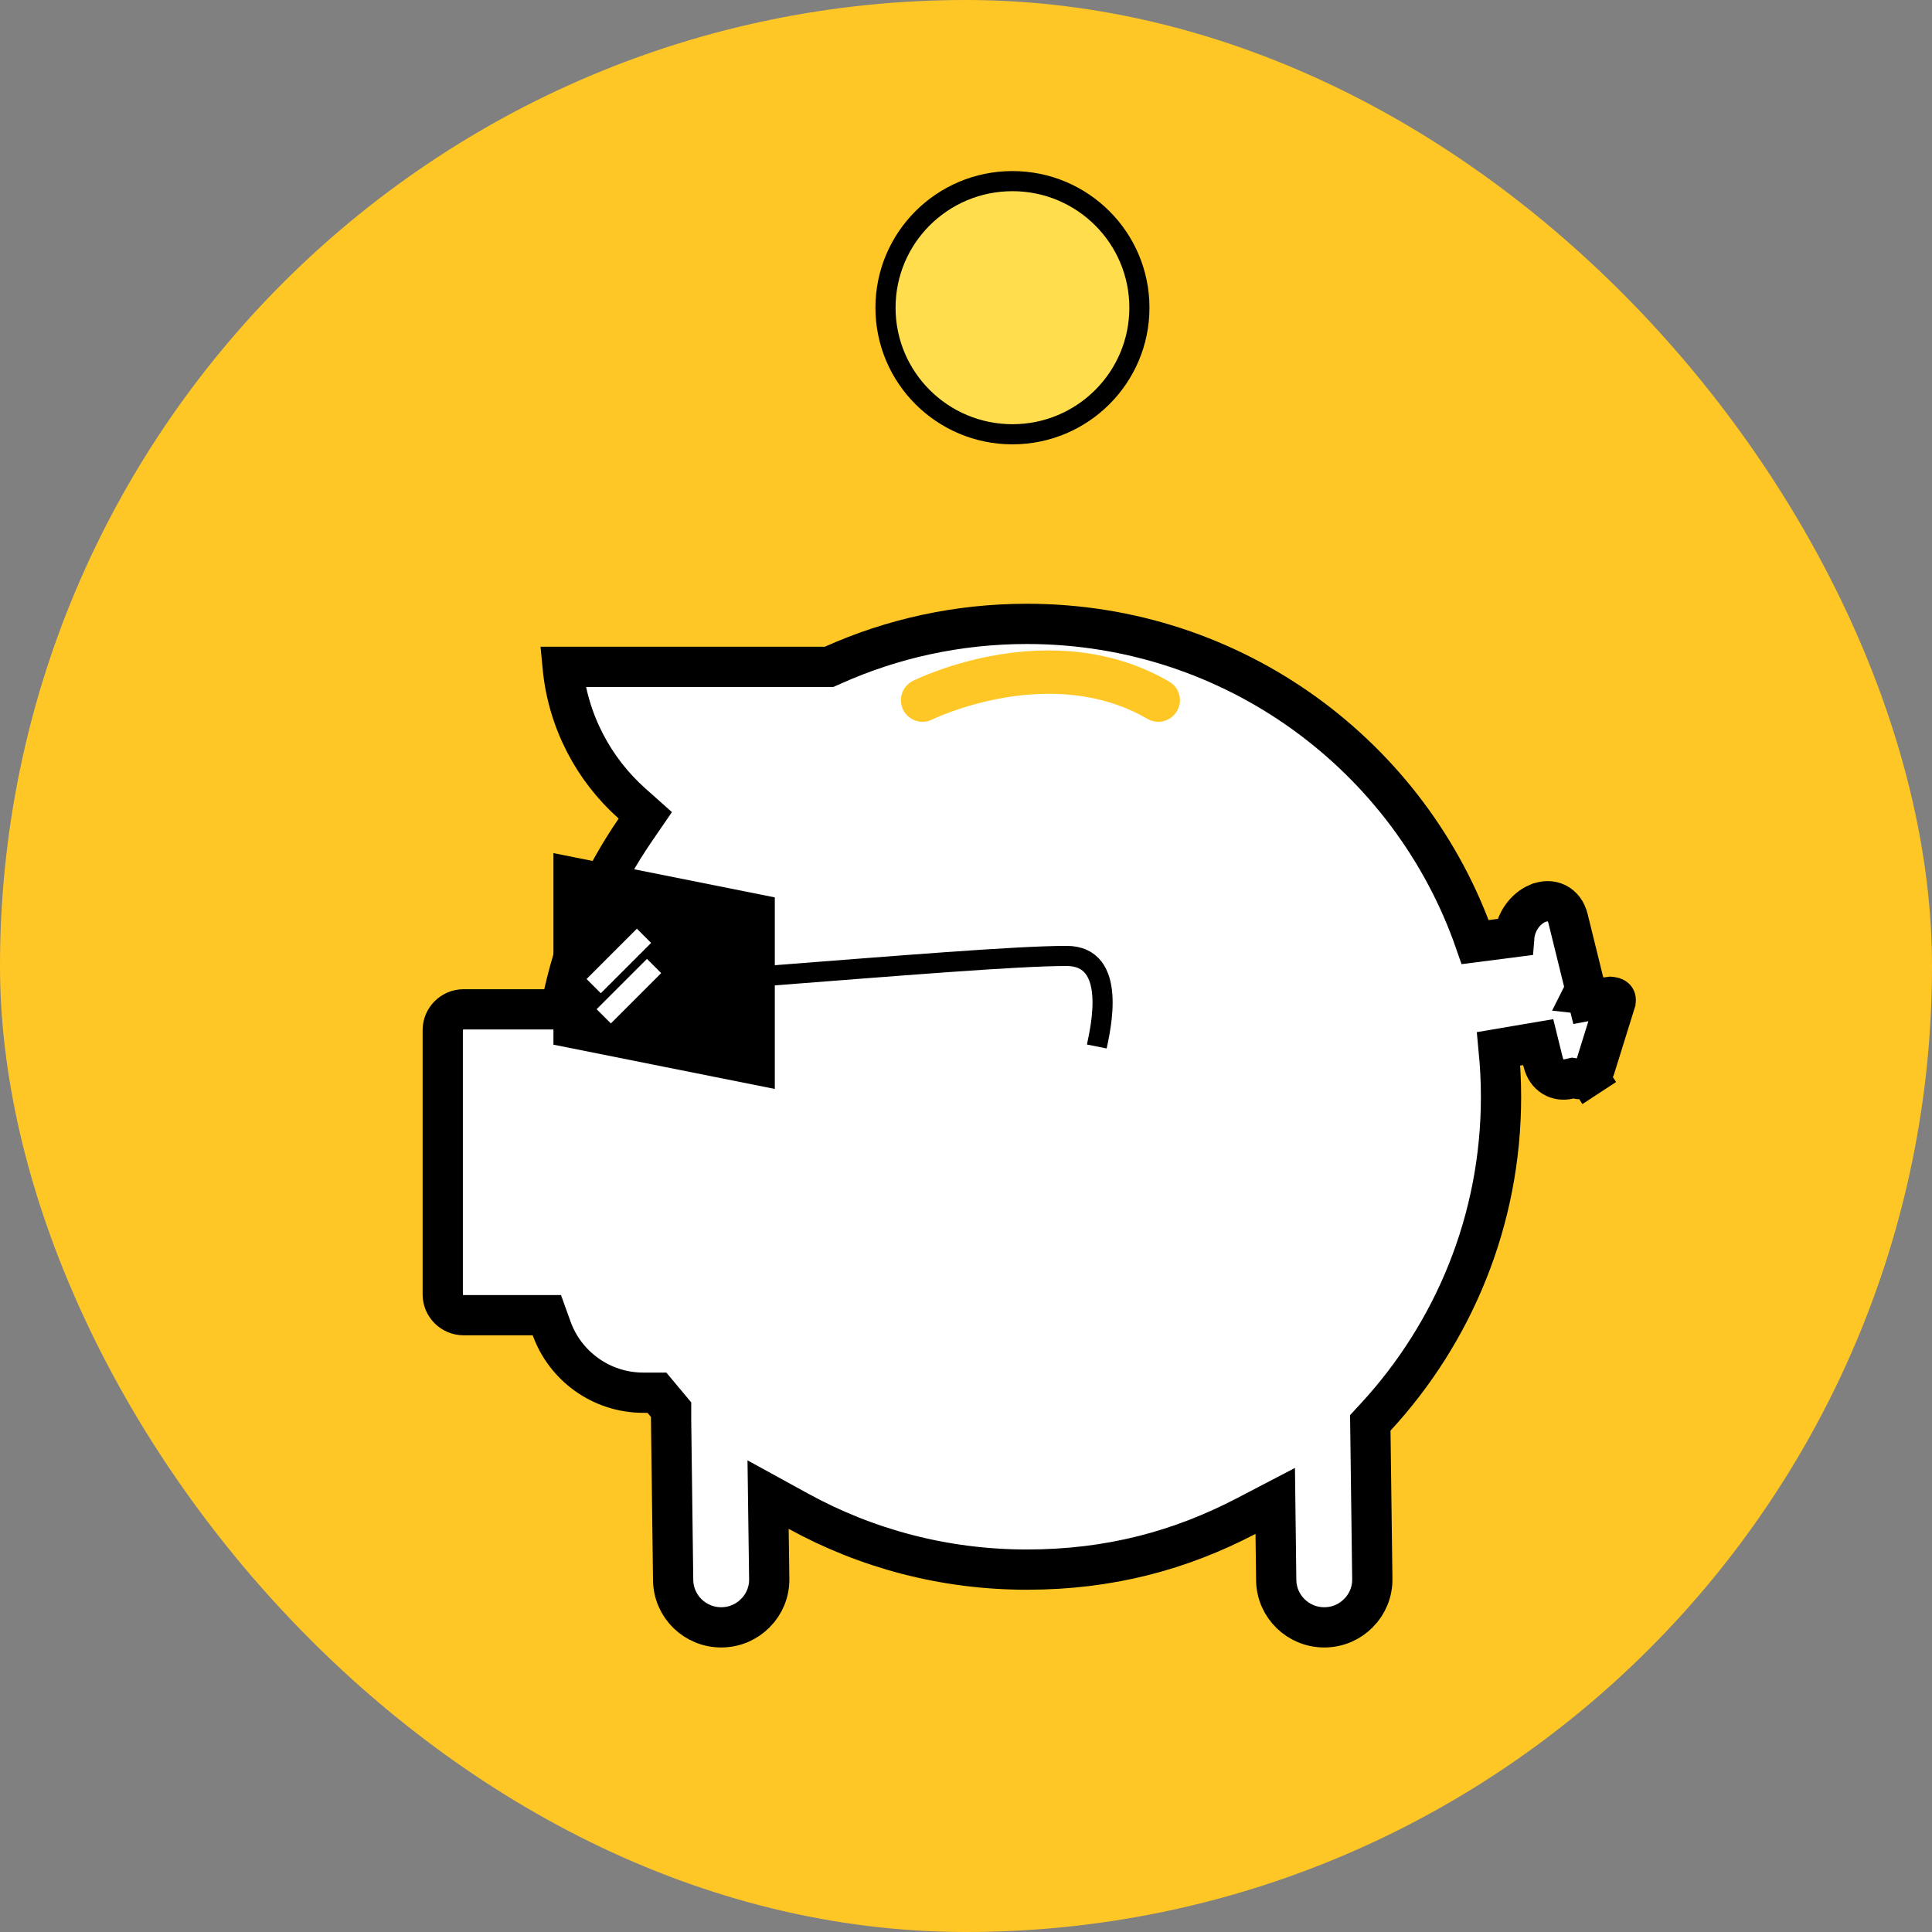
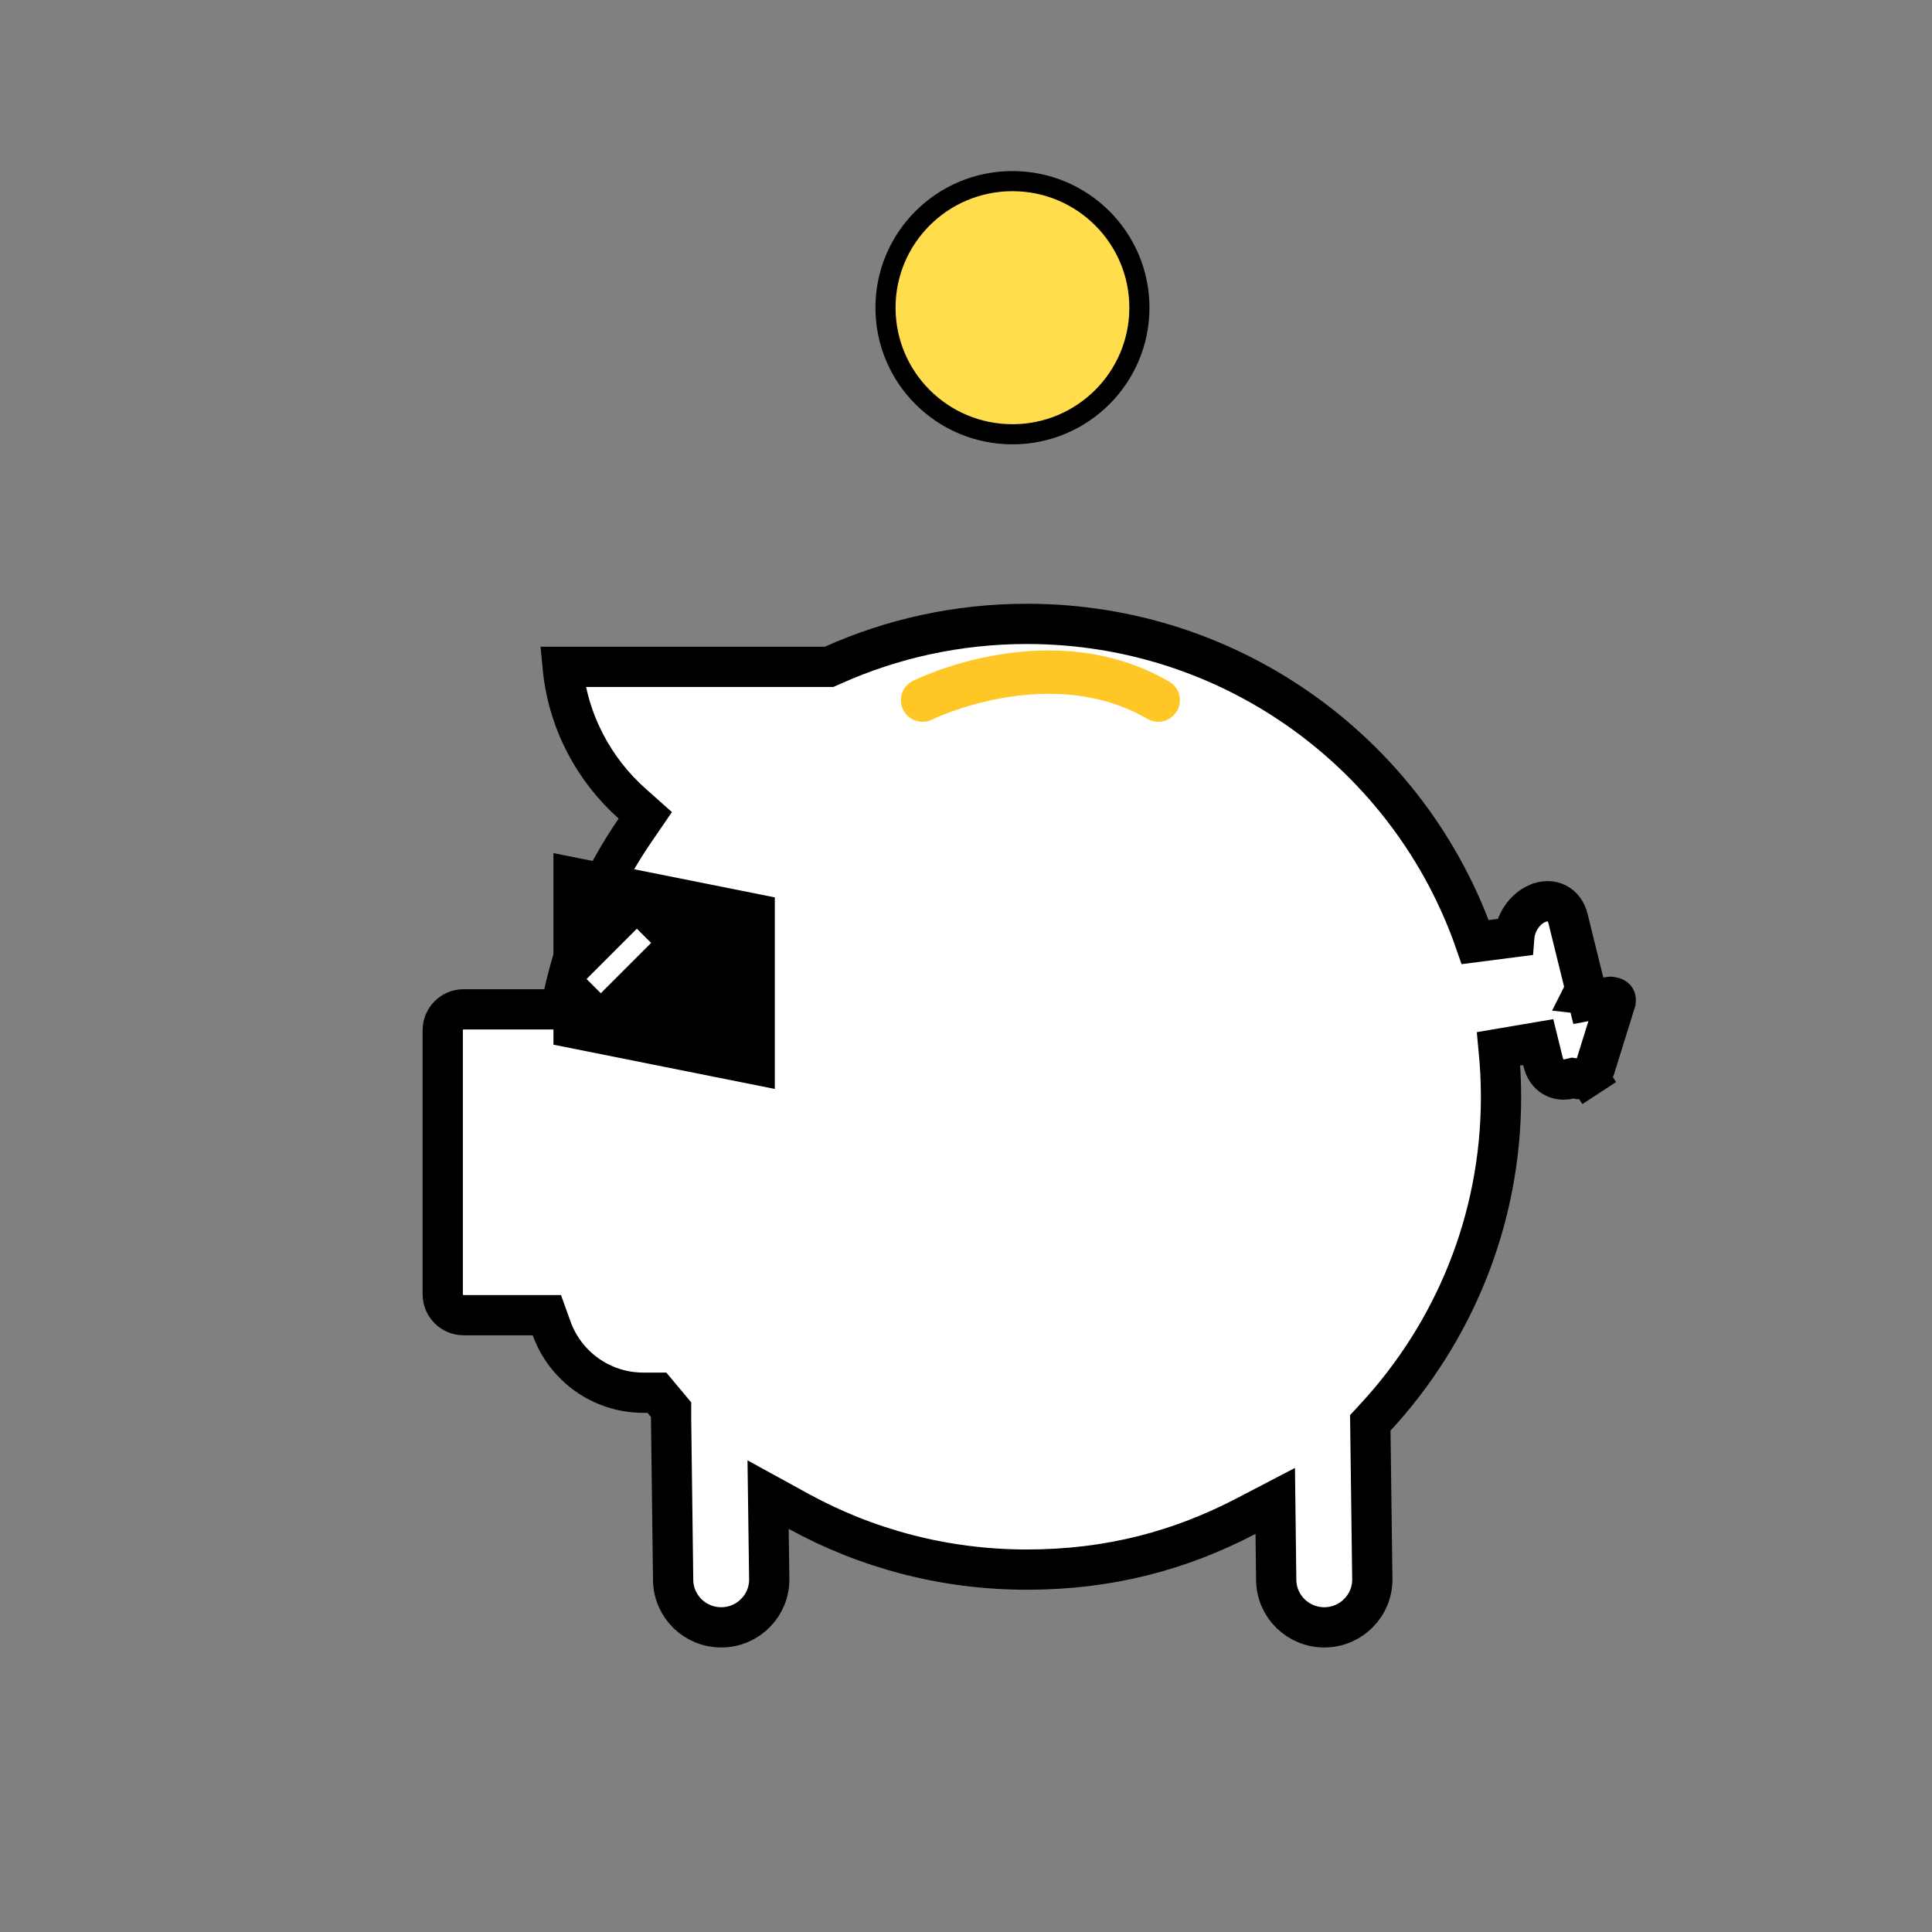
<svg xmlns="http://www.w3.org/2000/svg" width="96" height="96" viewBox="0 0 96 96" fill="none">
  <rect x="0" y="0" width="96" height="96" fill="#808080" stroke="none" />
-   <rect width="96" height="96" rx="48" fill="#FFC725" />
  <path d="M78.842 49.403L78.922 49.726L79.85 49.553C79.913 49.541 79.96 49.534 79.996 49.531L80.091 49.541C80.222 49.556 80.26 49.607 80.267 49.618C80.275 49.63 80.305 49.68 80.267 49.8L80.267 49.801L79.249 53.069C79.249 53.07 79.249 53.071 79.248 53.072C79.203 53.21 79.089 53.364 78.918 53.476L79.466 54.313L78.918 53.476C78.755 53.583 78.582 53.625 78.445 53.616L78.444 53.616C78.434 53.614 78.418 53.611 78.401 53.607C78.383 53.604 78.358 53.599 78.33 53.596L78.145 53.569L77.963 53.611C77.382 53.746 76.845 53.45 76.678 52.777C76.678 52.777 76.678 52.777 76.678 52.776L76.433 51.783L74.466 52.117C74.542 52.907 74.585 53.704 74.585 54.502C74.585 60.639 72.222 66.221 68.359 70.409L68.089 70.702L68.094 71.1L68.189 78.454C68.189 78.455 68.189 78.455 68.189 78.455C68.197 79.114 67.938 79.71 67.512 80.143L67.508 80.146C67.085 80.58 66.493 80.854 65.831 80.862L65.831 80.862C64.51 80.878 63.429 79.825 63.414 78.514V78.514L63.386 76.207L63.366 74.58L61.924 75.332C58.658 77.035 55.141 77.993 51.022 77.993C46.906 77.993 43.04 76.942 39.671 75.092L38.166 74.266L38.189 75.982L38.223 78.454C38.223 78.455 38.223 78.455 38.223 78.455C38.231 79.114 37.972 79.71 37.546 80.143L37.542 80.146C37.119 80.58 36.527 80.854 35.865 80.862L35.865 80.862C34.544 80.878 33.463 79.825 33.448 78.514L33.448 78.513L33.347 70.579V70.579V70.579V70.578V70.578V70.578V70.577V70.577V70.577V70.576V70.576V70.576V70.576V70.575V70.575V70.575V70.574V70.574V70.573V70.573V70.573V70.573V70.572V70.572V70.572V70.571V70.571V70.57V70.57V70.57V70.57V70.569V70.569V70.569V70.568V70.568V70.568V70.567V70.567V70.567V70.566V70.566V70.566V70.565V70.565V70.565V70.564V70.564V70.564V70.563V70.563V70.563V70.562V70.562V70.562V70.561V70.561V70.561V70.56V70.56V70.56V70.559V70.559V70.559V70.558V70.558V70.558V70.557V70.557V70.557V70.556V70.556V70.556V70.555V70.555V70.555V70.554V70.554V70.554V70.553V70.553V70.553V70.552V70.552V70.552V70.551V70.551V70.551V70.55V70.55V70.55V70.549V70.549V70.549V70.548V70.548V70.548V70.547V70.547V70.547V70.546V70.546V70.546V70.545V70.545V70.544V70.544V70.544V70.543V70.543V70.543V70.543V70.542V70.542V70.541V70.541V70.541V70.54V70.54V70.54V70.54V70.539V70.539V70.538V70.538V70.538V70.537V70.537V70.537V70.536V70.536V70.536V70.535V70.535V70.535V70.534V70.534V70.534V70.533V70.533V70.533V70.532V70.532V70.532V70.531V70.531V70.531V70.53V70.53V70.53V70.529V70.529V70.529V70.528V70.528V70.528V70.527V70.527V70.527V70.526V70.526V70.526V70.525V70.525V70.525V70.524V70.524V70.523V70.523V70.523V70.522V70.522V70.522V70.522V70.521V70.521V70.52V70.52V70.52V70.519V70.519V70.519V70.518V70.518V70.518V70.517V70.517V70.517V70.516V70.516V70.516V70.515V70.515V70.515V70.514V70.514V70.514V70.513V70.513V70.513V70.512V70.512V70.512V70.511V70.511V70.511V70.51V70.51V70.51V70.509V70.509V70.508V70.508V70.508V70.507V70.507V70.507V70.507V70.506V70.506V70.505V70.505V70.505V70.504V70.504V70.504V70.503V70.503V70.503V70.502V70.502V70.502V70.501V70.501V70.501V70.5V70.5V70.5V70.499V70.499V70.499V70.498V70.498V70.498V70.497V70.497V70.497V70.496V70.496V70.496V70.495V70.495V70.495V70.494V70.494V70.493V70.493V70.493V70.493V70.492V70.492V70.491V70.491V70.491V70.49V70.49V70.49V70.489V70.489V70.489V70.488V70.488V70.488V70.487V70.487V70.487V70.486V70.486V70.486V70.485V70.485V70.485V70.484V70.484V70.484V70.483V70.483V70.483V70.482V70.482V70.481V70.481V70.481V70.481V70.48V70.48V70.48V70.479V70.479V70.478V70.478V70.478V70.477V70.477V70.477V70.476V70.476V70.476V70.475V70.475V70.475V70.474V70.474V70.474V70.473V70.473V70.473V70.472V70.472V70.472V70.471V70.471V70.471V70.47V70.47V70.47V70.469V70.469V70.469V70.468V70.468V70.468V70.467V70.467V70.466V70.466V70.466V70.466V70.465V70.465V70.465V70.464V70.464V70.463V70.463V70.463V70.462V70.462V70.462V70.461V70.461V70.461V70.46V70.46V70.46V70.459V70.459V70.459V70.458V70.458V70.458V70.457V70.457V70.457V70.456V70.456V70.456V70.455V70.455V70.455V70.454V70.454V70.454V70.453V70.453V70.453V70.452V70.452V70.452V70.451V70.451V70.451V70.45V70.45V70.45V70.449V70.449V70.448V70.448V70.448V70.448V70.447V70.447V70.447V70.446V70.446V70.445V70.445V70.445V70.445V70.444V70.444V70.444V70.443V70.443V70.442V70.442V70.442V70.442V70.441V70.441V70.441V70.44V70.44V70.439V70.439V70.439V70.438V70.438V70.438V70.437V70.437V70.437V70.436V70.436V70.436V70.435V70.435V70.435V70.434V70.434V70.434V70.433V70.433V70.433V70.432V70.432V70.432V70.431V70.431V70.431V70.43V70.43V70.43V70.429V70.429V70.429V70.428V70.428V70.428V70.427V70.427V70.427V70.426V70.426V70.426V70.425V70.425V70.425V70.424V70.424V70.424V70.424V70.423V70.423V70.422V70.422V70.422V70.421V70.421V70.421V70.421V70.42V70.42V70.419V70.419V70.419V70.418V70.418V70.418V70.418V70.417V70.417V70.416V70.416V70.416V70.415V70.415V70.415V70.415V70.414V70.414V70.414V70.413V70.413V70.413V70.412V70.412V70.412V70.411V70.411V70.411V70.41V70.41V70.41V70.409V70.409V70.409V70.046L33.115 69.767C33.085 69.732 33.055 69.696 33.026 69.662C32.996 69.626 32.968 69.593 32.942 69.562L32.642 69.203H32.175H32.174H32.174H32.173H32.173H32.173H32.172H32.172H32.171H32.171H32.171H32.17H32.17H32.169H32.169H32.169H32.168H32.168H32.167H32.167H32.167H32.166H32.166H32.166H32.165H32.165H32.164H32.164H32.163H32.163H32.163H32.162H32.162H32.162H32.161H32.161H32.16H32.16H32.16H32.159H32.159H32.158H32.158H32.158H32.157H32.157H32.157H32.156H32.156H32.155H32.155H32.154H32.154H32.154H32.153H32.153H32.153H32.152H32.152H32.151H32.151H32.151H32.15H32.15H32.149H32.149H32.149H32.148H32.148H32.148H32.147H32.147H32.146H32.146H32.145H32.145H32.145H32.144H32.144H32.144H32.143H32.143H32.142H32.142H32.142H32.141H32.141H32.14H32.14H32.14H32.139H32.139H32.138H32.138H32.138H32.137H32.137H32.136H32.136H32.136H32.135H32.135H32.135H32.134H32.134H32.133H32.133H32.133H32.132H32.132H32.131H32.131H32.131H32.13H32.13H32.129H32.129H32.129H32.128H32.128H32.127H32.127H32.127H32.126H32.126H32.125H32.125H32.125H32.124H32.124H32.123H32.123H32.123H32.122H32.122H32.121H32.121H32.121H32.12H32.12H32.12H32.119H32.119H32.118H32.118H32.117H32.117H32.117H32.116H32.116H32.116H32.115H32.115H32.114H32.114H32.114H32.113H32.113H32.112H32.112H32.112H32.111H32.111H32.11H32.11H32.11H32.109H32.109H32.108H32.108H32.108H32.107H32.107H32.106H32.106H32.106H32.105H32.105H32.105H32.104H32.104H32.103H32.103H32.102H32.102H32.102H32.101H32.101H32.1H32.1H32.1H32.099H32.099H32.099H32.098H32.098H32.097H32.097H32.097H32.096H32.096H32.095H32.095H32.095H32.094H32.094H32.093H32.093H32.093H32.092H32.092H32.091H32.091H32.091H32.09H32.09H32.089H32.089H32.089H32.088H32.088H32.087H32.087H32.087H32.086H32.086H32.085H32.085H32.085H32.084H32.084H32.083H32.083H32.083H32.082H32.082H32.081H32.081H32.081H32.08H32.08H32.08H32.079H32.079H32.078H32.078H32.078H32.077H32.077H32.076H32.076H32.075H32.075H32.075H32.074H32.074H32.074H32.073H32.073H32.072H32.072H32.072H32.071H32.071H32.07H32.07H32.069H32.069H32.069H32.068H32.068H32.067H32.067H32.067H32.066H32.066H32.065H32.065H32.065H32.064H32.064H32.063H32.063H32.063H32.062H32.062H32.061H32.061H32.061H32.06H32.06H32.059H32.059H32.059H32.058H32.058H32.057H32.057H32.057H32.056H32.056H32.055H32.055H32.055H32.054H32.054H32.053H32.053H32.053H32.052H32.052H32.051H32.051H32.05H32.05H32.05H32.049H32.049H32.048H32.048H32.048H32.047H32.047H32.047H32.046H32.046H32.045H32.045H32.044H32.044H32.044H32.043H32.043H32.042H32.042H32.042H32.041H32.041H32.04H32.04H32.04H32.039H32.039H32.038H32.038H32.038H32.037H32.037H32.036H32.036H32.035H32.035H32.035H32.034H32.034H32.033H32.033H32.033H32.032H32.032H32.031H32.031H32.031H32.03H32.03H32.029H32.029H32.029H32.028H32.028H32.027H32.027H32.026H32.026H32.026H32.025H32.025H32.025H32.024H32.024H32.023H32.023H32.022H32.022H32.022H32.021H32.021H32.02H32.02H32.02H32.019H32.019H32.018H32.018H32.017H32.017H32.017H32.016H32.016H32.016H32.015H32.015H32.014H32.014H32.013H32.013H32.013H32.012H32.012H32.011H32.011H32.011H32.01H32.01H32.009H32.009H32.008H32.008H32.008H32.007H32.007H32.006H32.006H32.005H32.005H32.005H32.004H32.004H32.004H32.003H32.003H32.002H32.002H32.001H32.001H32.001H32H32H31.999H31.999H31.998H31.998H31.998H31.997H31.997H31.996H31.996H31.996H31.995H31.995H31.994H31.994H31.994H31.993H31.993H31.992H31.992H31.991H31.991H31.991H31.99H31.99H31.989H31.989H31.988H31.988H31.988H31.987H31.987H31.986H31.986H31.985H31.985H31.985H31.984H31.984H31.983H31.983H31.983H31.982H31.982H31.981H31.981H31.98H31.98H31.98H31.979H31.979H31.978H31.978H31.977H31.977H31.977H31.976H31.976H31.975H31.975H31.975H31.974H31.974H31.973H31.973H31.973H31.972H31.972H31.971H31.971H31.97H31.97H31.97H31.969H31.969H31.968C29.869 69.203 28.081 67.871 27.411 66.011L27.173 65.35H26.47H23.035C22.464 65.35 22 64.883 22 64.321V51.183C22 50.62 22.464 50.154 23.035 50.154H27.044H27.845L28.02 49.372C28.683 46.413 29.903 43.662 31.566 41.241L32.065 40.514L31.407 39.928C29.492 38.223 28.214 35.826 27.958 33.135H40.985H41.198L41.394 33.048C44.334 31.731 47.591 31 51.027 31C61.341 31 70.108 37.608 73.302 46.813L75.243 46.563C75.3 45.836 75.773 45.157 76.394 44.892L76.395 44.892C77.094 44.594 77.734 44.916 77.915 45.647L78.695 48.809L78.78 49.151L78.663 49.383L78.842 49.403Z" fill="white" stroke="black" stroke-width="2" />
  <path d="M57.557 35.866C57.373 35.866 57.189 35.821 57.016 35.721C52.187 32.913 46.377 35.721 46.316 35.755C45.786 36.016 45.139 35.799 44.877 35.271C44.615 34.743 44.827 34.103 45.356 33.836C45.635 33.697 52.254 30.473 58.098 33.87C58.611 34.17 58.784 34.821 58.483 35.332C58.282 35.671 57.925 35.866 57.557 35.866Z" fill="#FFC725" />
-   <path d="M31.355 50.538C32.171 50.538 32.833 49.878 32.833 49.064C32.833 48.251 32.171 47.591 31.355 47.591C30.539 47.591 29.877 48.251 29.877 49.064C29.877 49.878 30.539 50.538 31.355 50.538Z" fill="black" />
  <path d="M38 45L28 43V51.5L38 53.5V45Z" fill="black" stroke="black" />
  <path d="M29.5 49L32 46.5" stroke="white" />
-   <path d="M30 50.5L32.5 48" stroke="white" />
-   <path d="M38 48.5C44.5 48 50.5 47.5 53 47.5C55.561 47.5 54.667 51.167 54.5 52" stroke="black" />
  <path d="M50.308 21.579C53.792 21.579 56.616 18.763 56.616 15.29C56.616 11.816 53.792 9 50.308 9C46.824 9 44 11.816 44 15.29C44 18.763 46.824 21.579 50.308 21.579Z" fill="#FFDD4D" stroke="black" stroke-miterlimit="10" />
</svg>